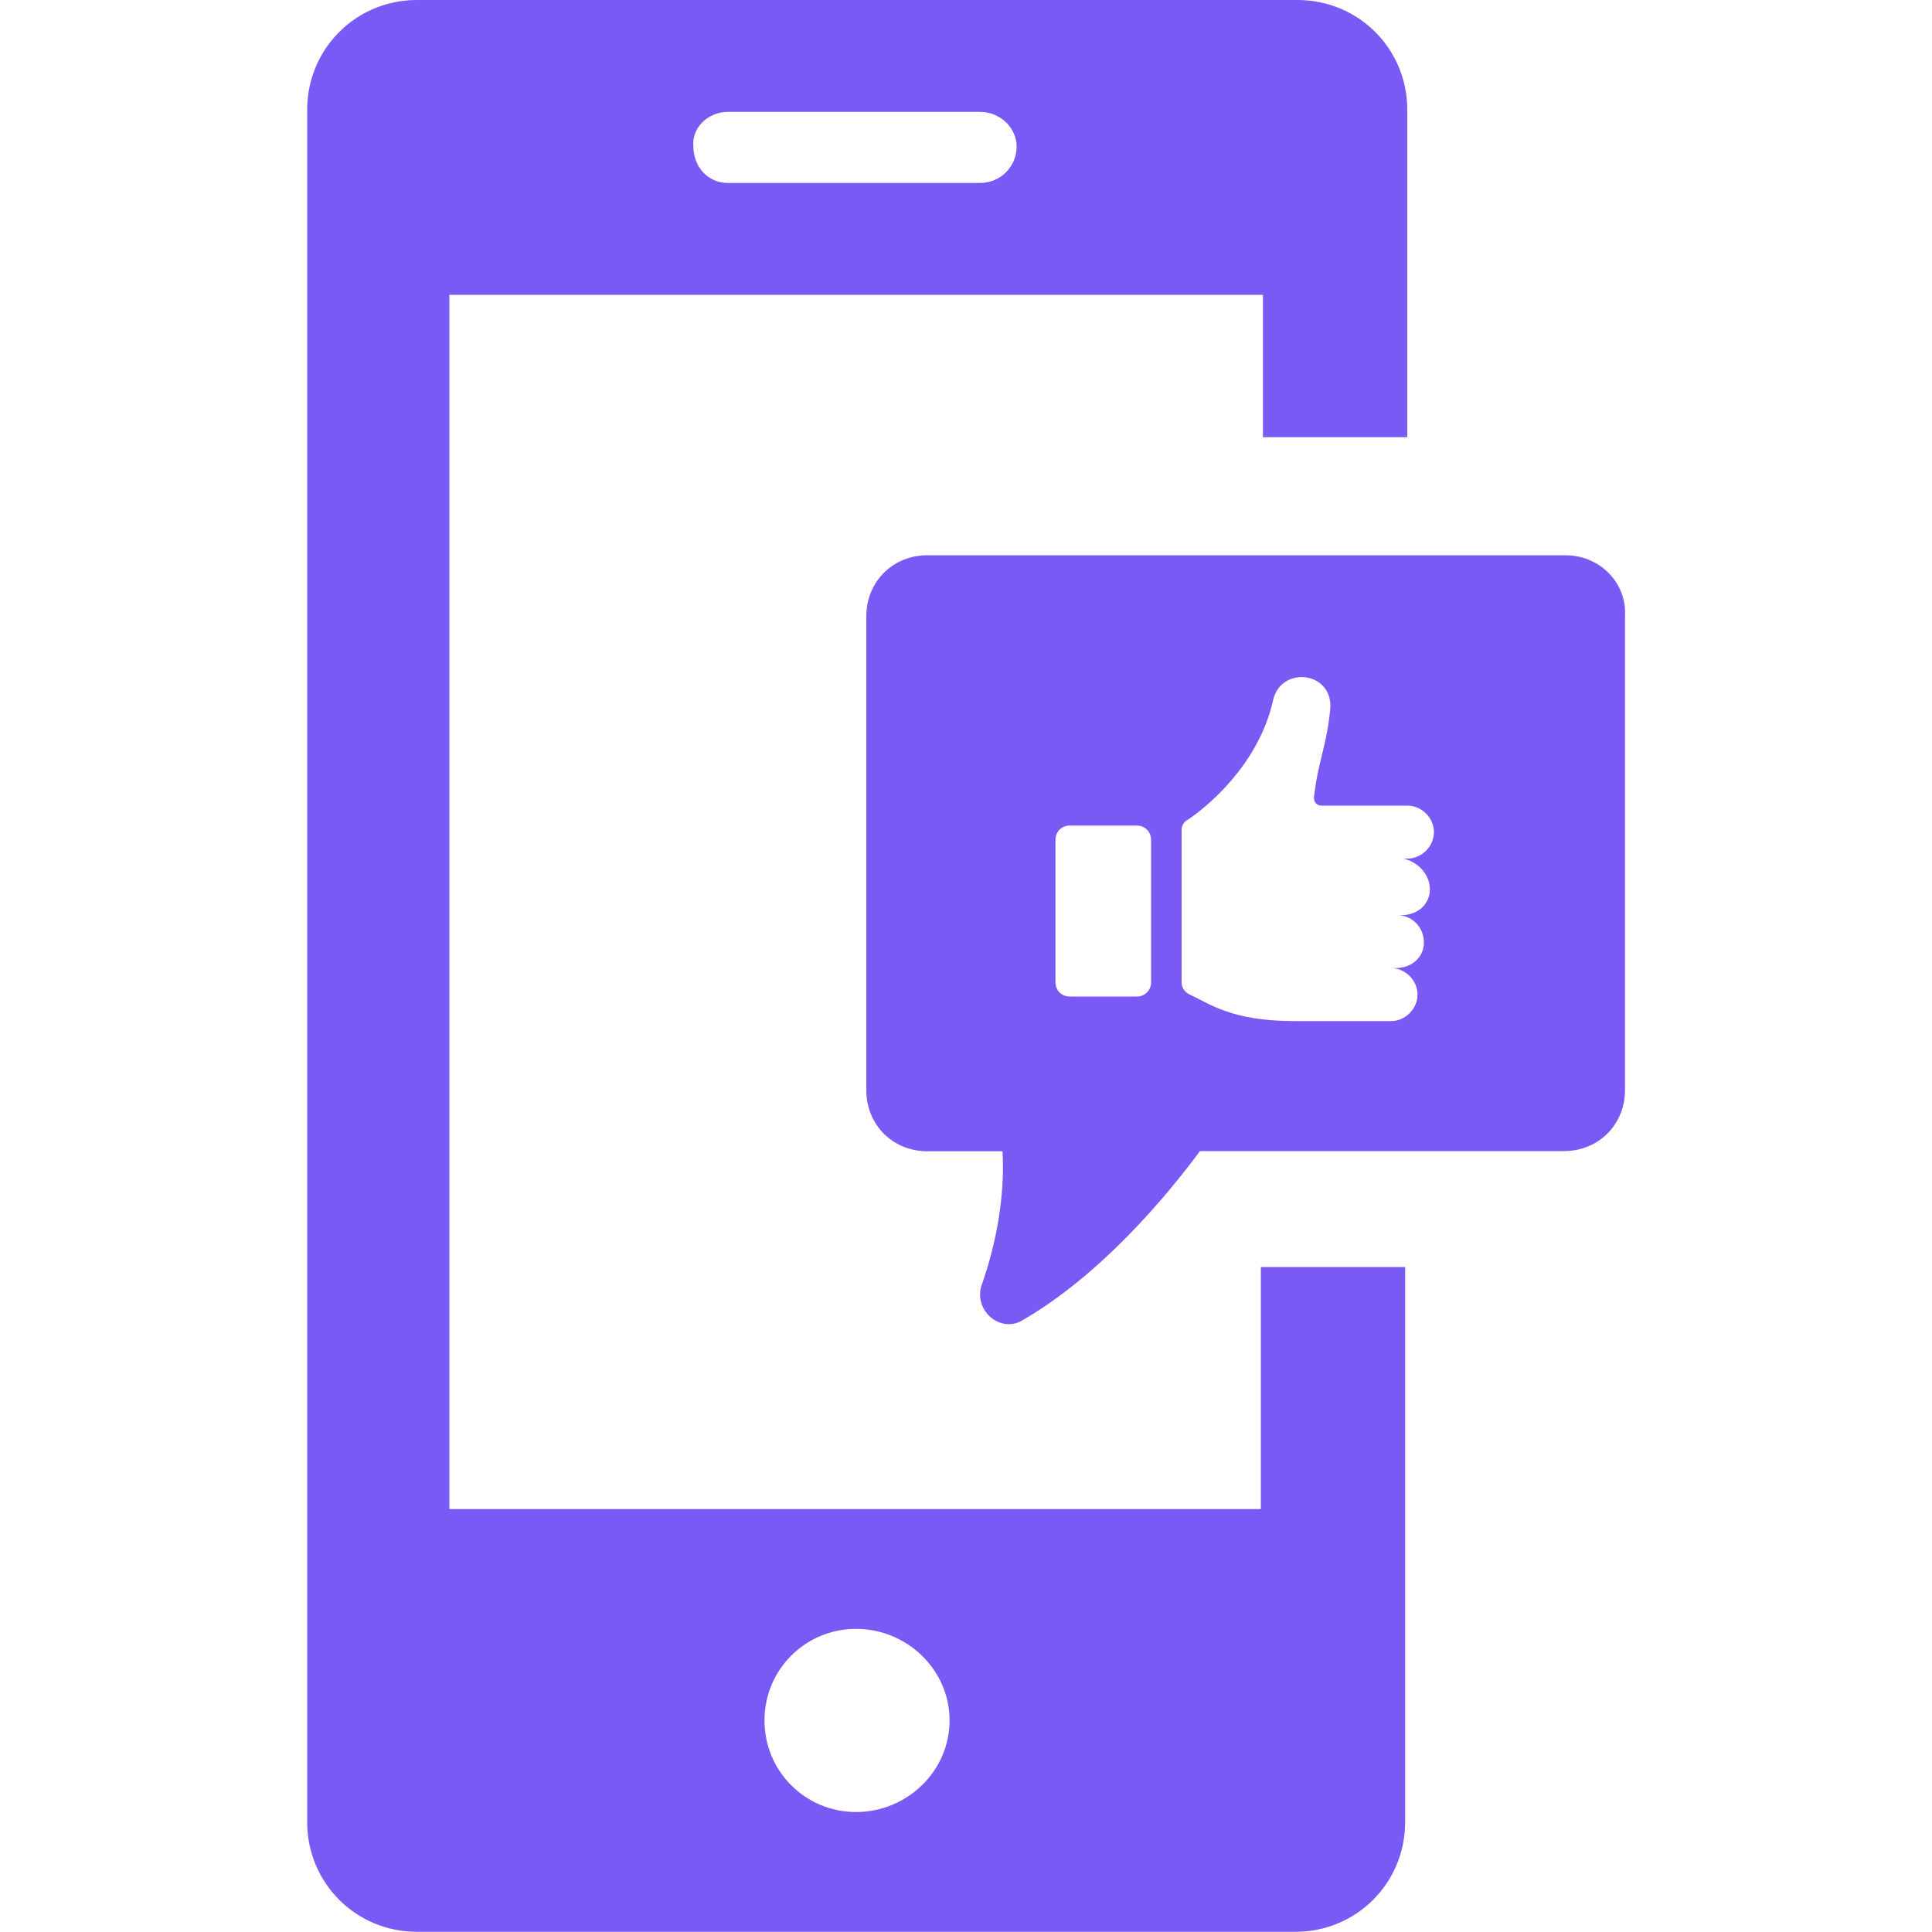
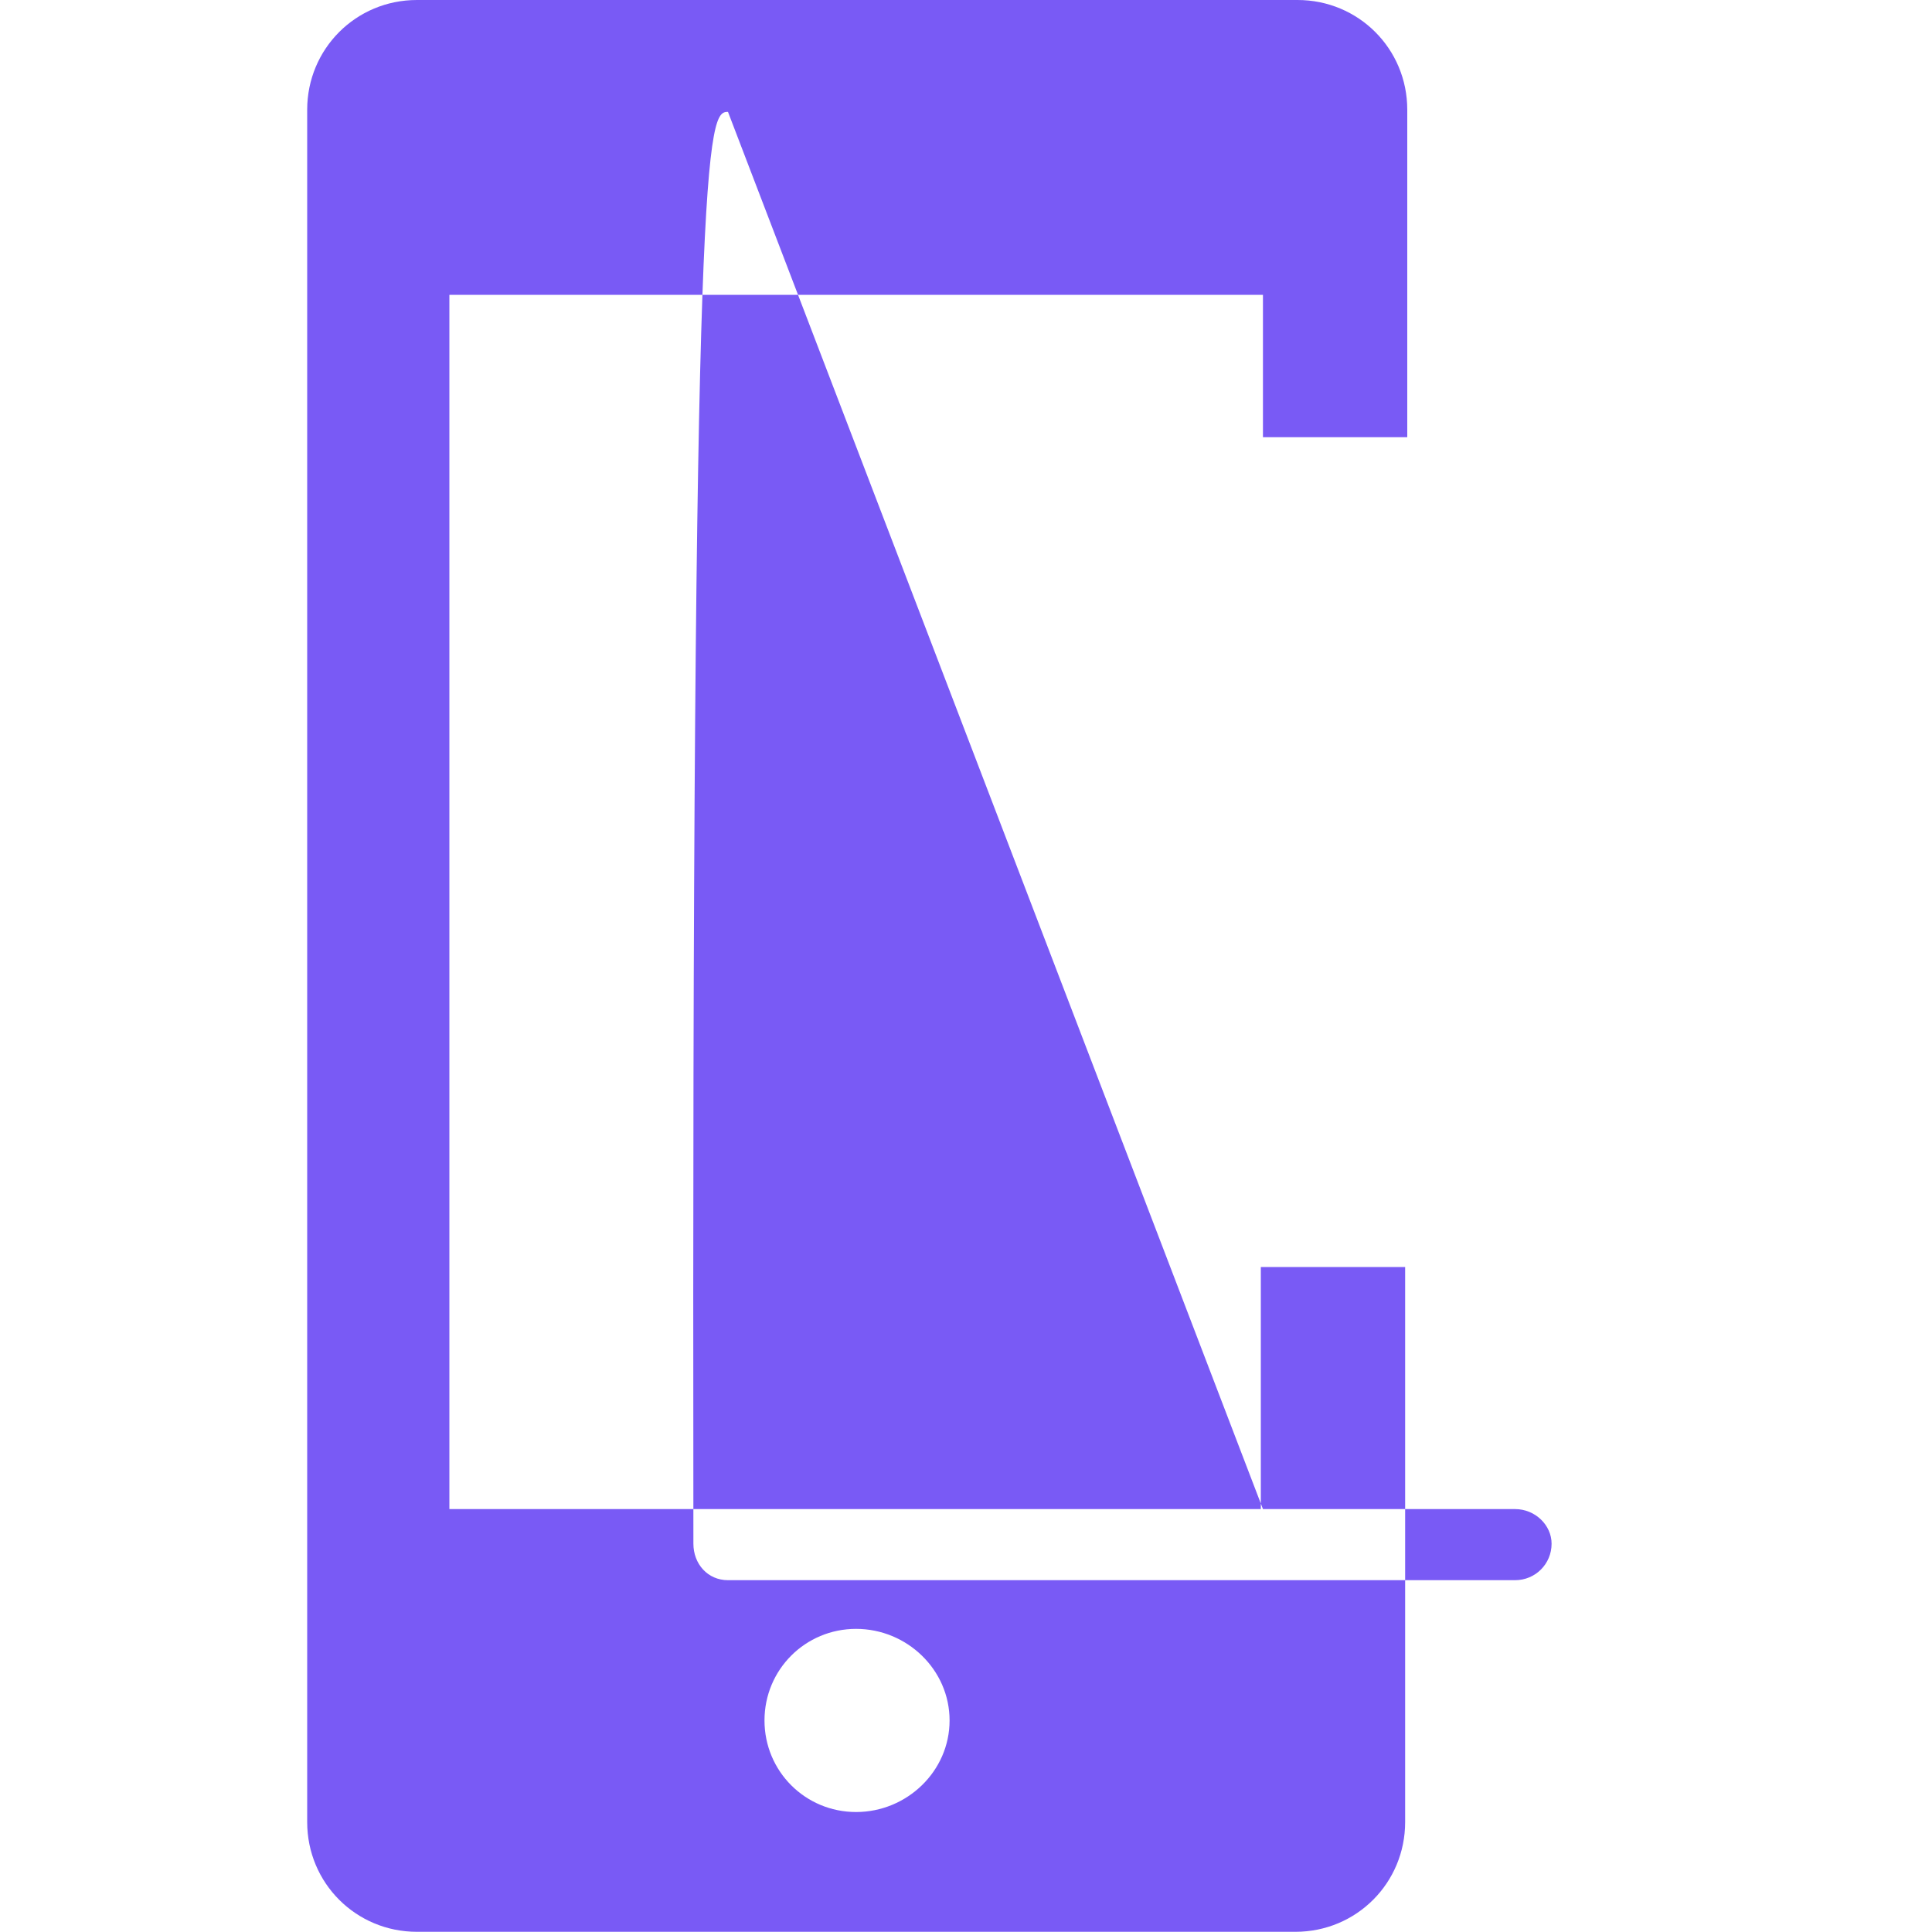
<svg xmlns="http://www.w3.org/2000/svg" version="1.1" id="Layer_1" x="0px" y="0px" viewBox="0 0 100 100" style="enable-background:new 0 0 100 100;" xml:space="preserve">
  <style type="text/css">
	.st0{fill:#4DD1BC;}
	.st1{fill:#FD710F;}
	.st2{fill:#795AF5;}
	.st3{fill-rule:evenodd;clip-rule:evenodd;fill:#4DD1BC;}
	.st4{fill-rule:evenodd;clip-rule:evenodd;fill:#FD710F;}
</style>
  <g>
-     <path class="st2" d="M65.37,78.11H23.26V15.26h42.11v7.37h7.47l0-16.95c0-3.16-2.53-5.68-5.68-5.68H21.58   c-3.16,0-5.68,2.53-5.68,5.68v88.63c0,3.16,2.53,5.68,5.68,5.68h45.47c3.16,0,5.68-2.53,5.68-5.68V65.58h-7.47v12.53L65.37,78.11z    M37.68,5.79h13.05c1.05,0,1.89,0.84,1.89,1.79c0,1.05-0.84,1.89-1.89,1.89H37.68c-1.05,0-1.79-0.84-1.79-1.89   C35.79,6.63,36.63,5.79,37.68,5.79z M44.31,93.79c-2.63,0-4.74-2.11-4.74-4.74s2.11-4.74,4.74-4.74s4.84,2.11,4.84,4.74   C49.15,91.68,46.94,93.79,44.31,93.79z" />
-     <path class="st2" d="M81.05,28.74H48c-1.79,0-3.16,1.37-3.16,3.16v24.53c0,1.79,1.37,3.16,3.16,3.16h3.89   c0.1,1.68-0.1,4.11-1.05,6.84c-0.53,1.37,0.95,2.63,2.11,1.89c4-2.32,7.37-6.32,9.16-8.74h18.84c1.79,0,3.16-1.37,3.16-3.16   l0-24.53C84.21,30.1,82.73,28.74,81.05,28.74L81.05,28.74z M59.58,50.84c0,0.42-0.32,0.74-0.74,0.74h-3.47   c-0.42,0-0.74-0.32-0.74-0.74v-7.37c0-0.42,0.32-0.74,0.74-0.74h3.47c0.42,0,0.74,0.32,0.74,0.74V50.84z M74,46.21   c-0.11,0.74-0.74,1.16-1.47,1.16h-0.21c0.84,0,1.47,0.74,1.37,1.58c-0.1,0.74-0.74,1.16-1.47,1.16H72c0.74,0,1.37,0.63,1.37,1.37   s-0.63,1.37-1.37,1.37h-5.05c-3.26,0-4.42-0.95-5.37-1.37c-0.21-0.1-0.42-0.32-0.42-0.63v-7.89c0-0.21,0.1-0.42,0.32-0.53   c0.95-0.63,3.68-2.84,4.42-6.21c0.42-1.79,3.16-1.47,2.95,0.53c-0.21,2-0.63,2.63-0.84,4.53c0,0.21,0.1,0.42,0.42,0.42h4.42   c0.74,0,1.37,0.63,1.37,1.37c0,0.74-0.63,1.37-1.37,1.37h-0.21C73.47,44.63,74.1,45.37,74,46.21L74,46.21z" />
+     <path class="st2" d="M65.37,78.11H23.26V15.26h42.11v7.37h7.47l0-16.95c0-3.16-2.53-5.68-5.68-5.68H21.58   c-3.16,0-5.68,2.53-5.68,5.68v88.63c0,3.16,2.53,5.68,5.68,5.68h45.47c3.16,0,5.68-2.53,5.68-5.68V65.58h-7.47v12.53L65.37,78.11z    h13.05c1.05,0,1.89,0.84,1.89,1.79c0,1.05-0.84,1.89-1.89,1.89H37.68c-1.05,0-1.79-0.84-1.79-1.89   C35.79,6.63,36.63,5.79,37.68,5.79z M44.31,93.79c-2.63,0-4.74-2.11-4.74-4.74s2.11-4.74,4.74-4.74s4.84,2.11,4.84,4.74   C49.15,91.68,46.94,93.79,44.31,93.79z" />
  </g>
</svg>